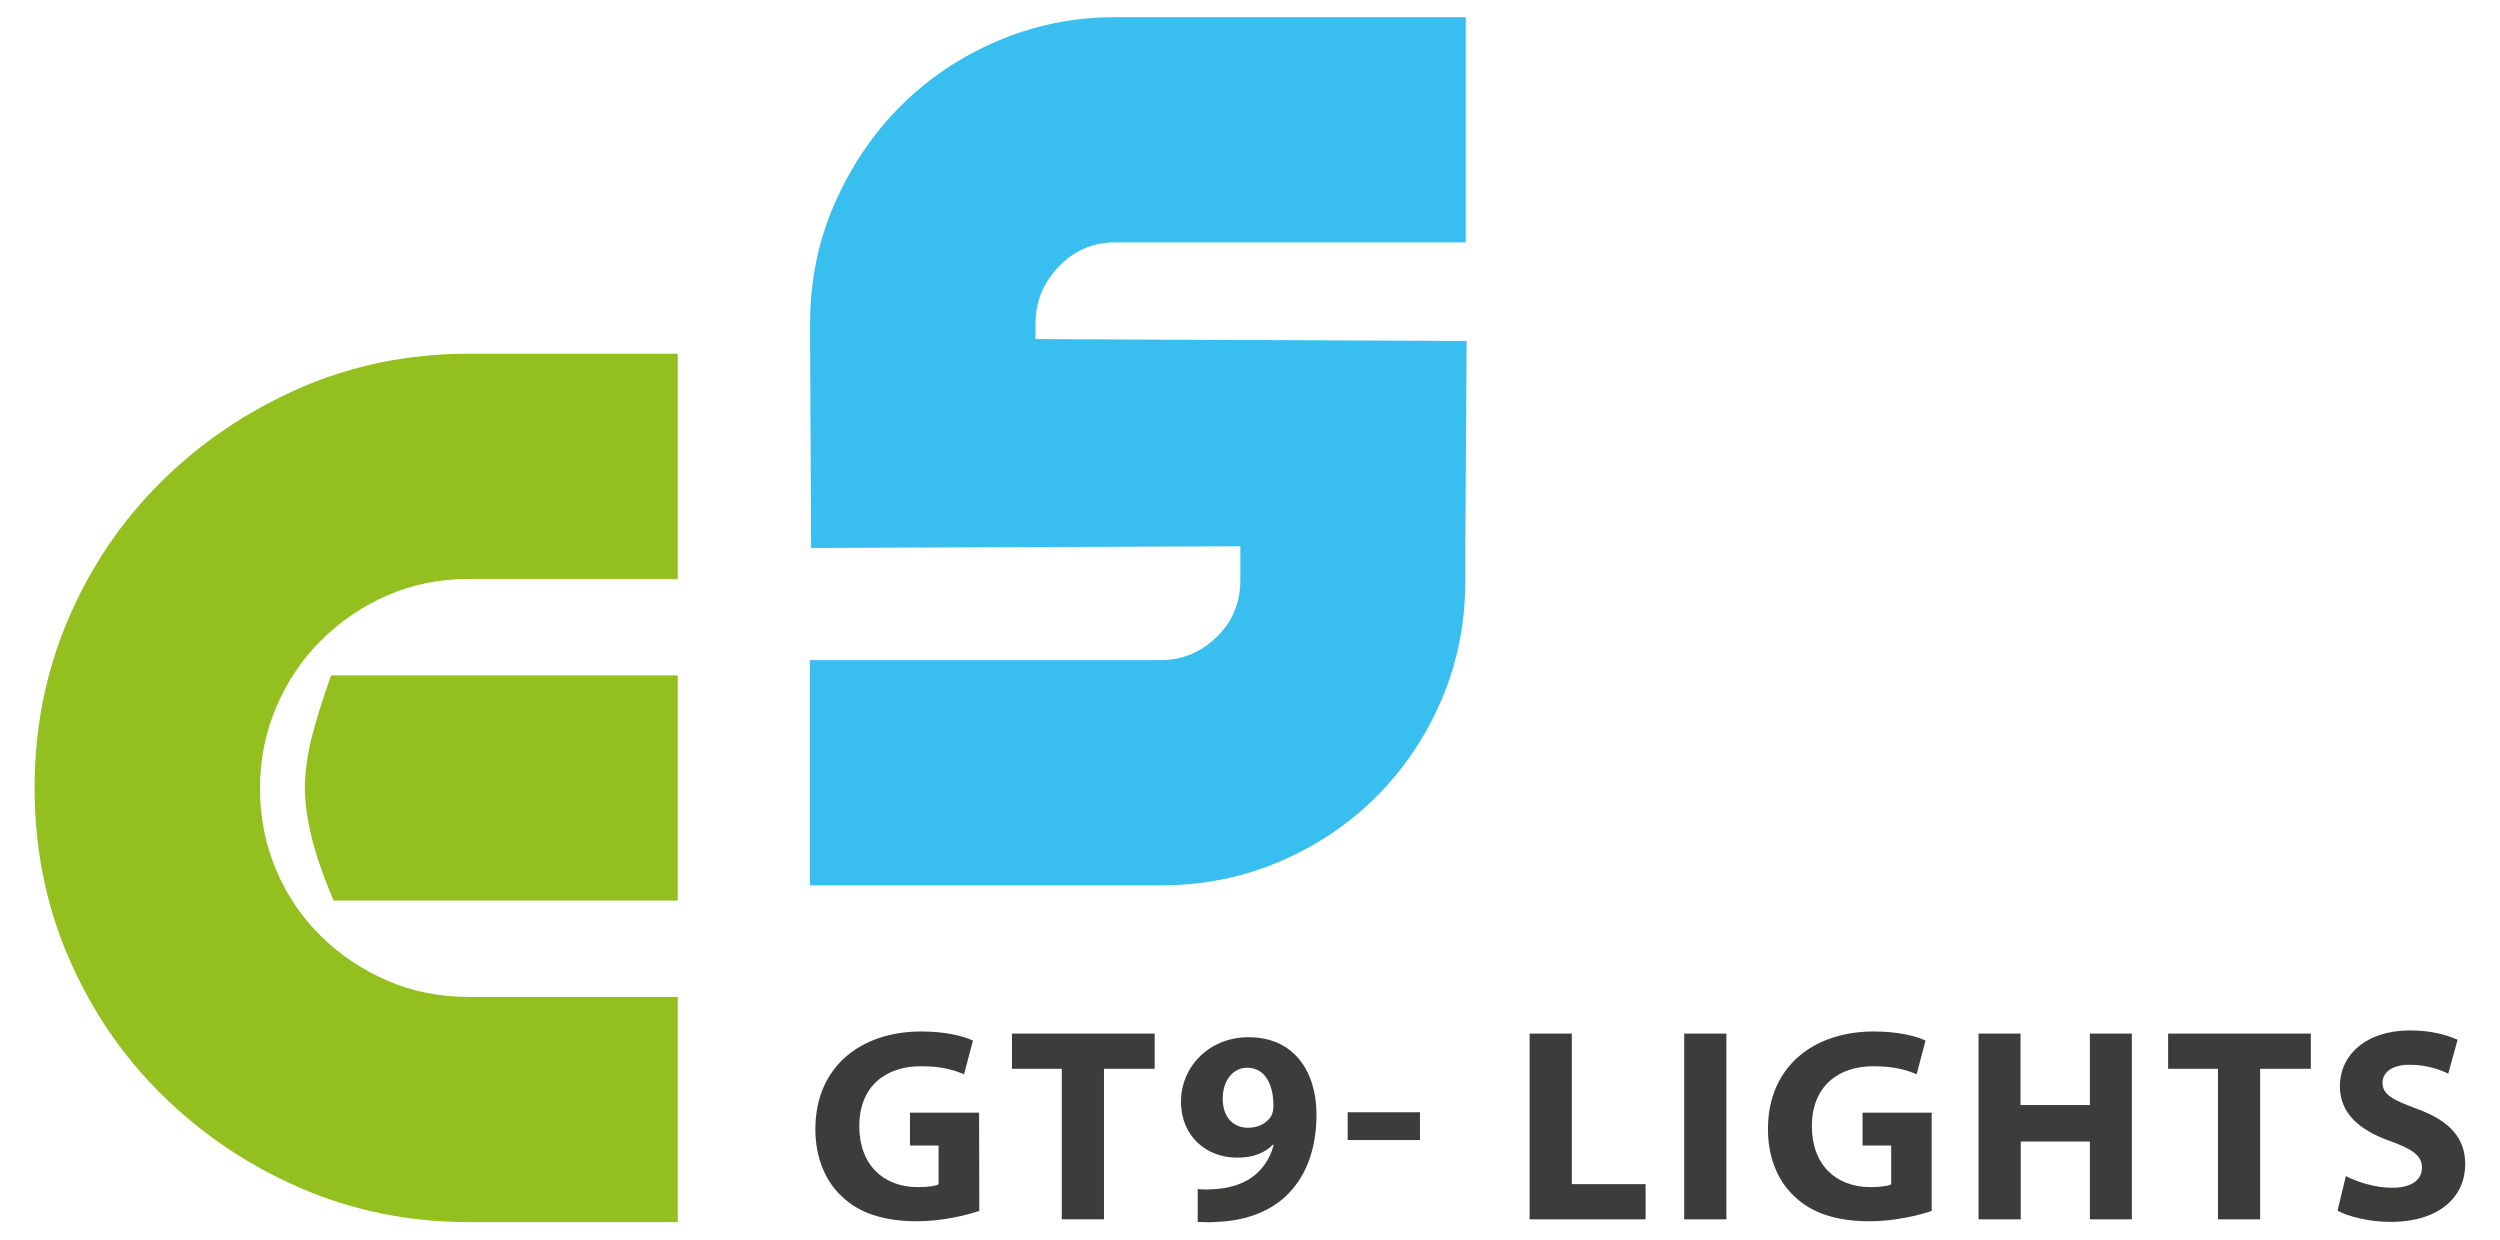
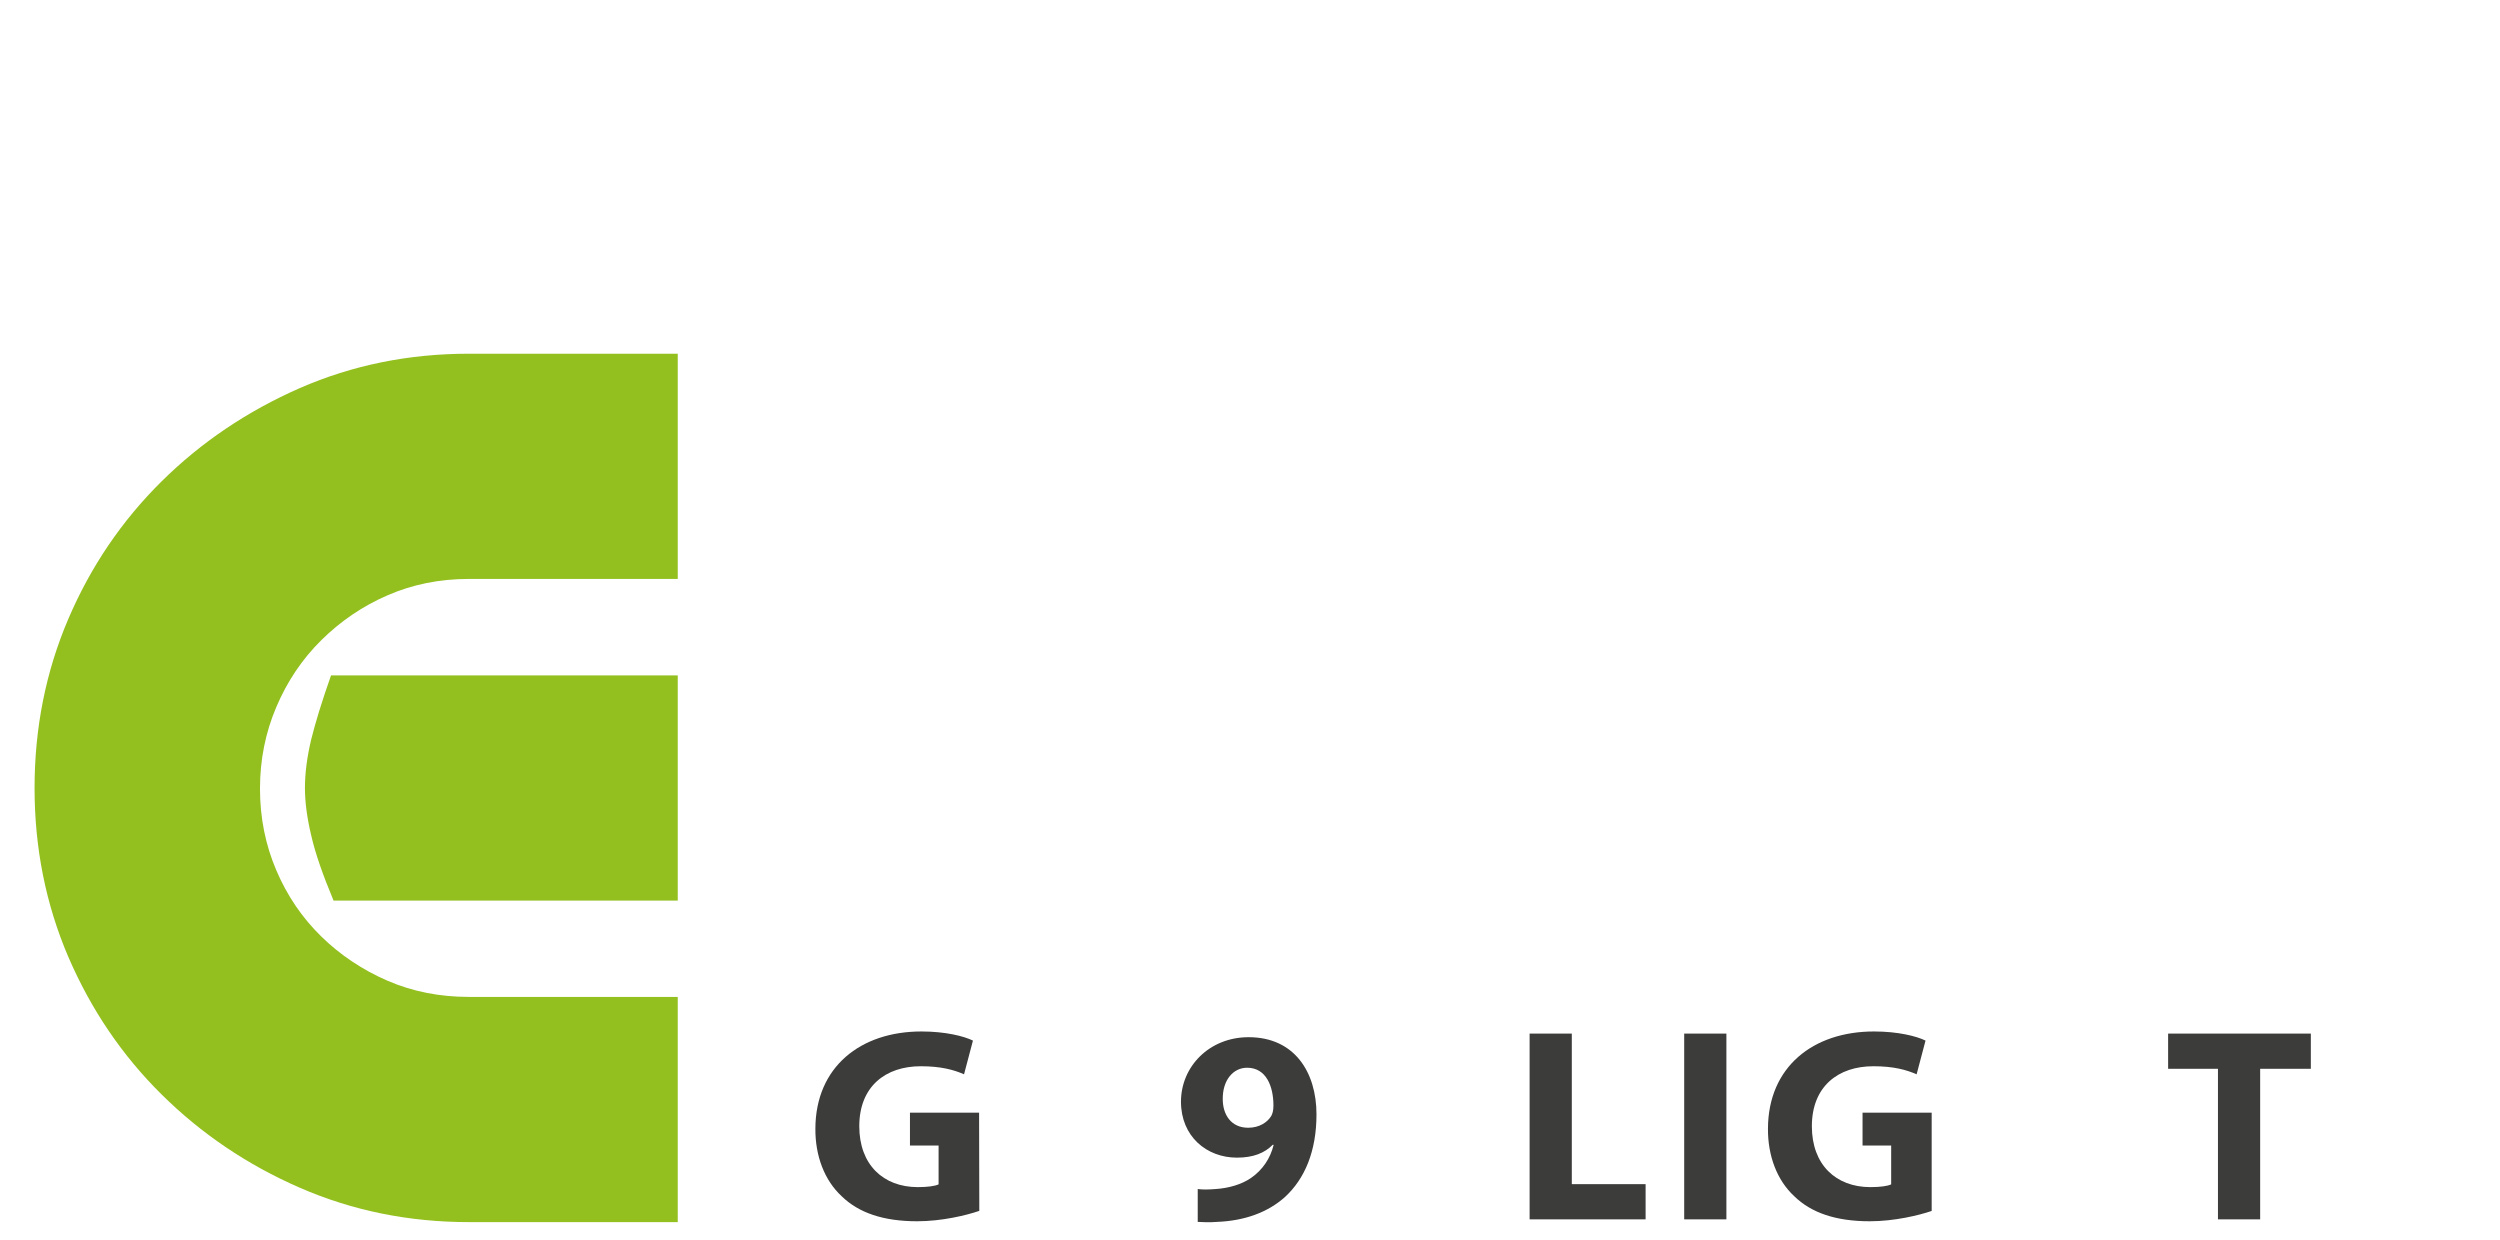
<svg xmlns="http://www.w3.org/2000/svg" version="1.1" id="Réteg_1" x="0px" y="0px" viewBox="0 0 117.89 58.45" style="enable-background:new 0 0 117.89 58.45;" xml:space="preserve">
  <style type="text/css">
	.st0{fill:#3C3C3B;}
	.st1{fill:#93C01F;}
	.st2{fill:#38BEEF;}
</style>
  <g>
    <g>
      <path class="st0" d="M46.18,57.1c-0.61,0.21-1.77,0.49-2.93,0.49c-1.6,0-2.76-0.4-3.56-1.18c-0.81-0.75-1.25-1.9-1.24-3.19    c0.01-2.91,2.13-4.58,5-4.58c1.13,0,2,0.22,2.43,0.43l-0.42,1.59c-0.48-0.21-1.08-0.38-2.04-0.38c-1.65,0-2.9,0.94-2.9,2.83    c0,1.81,1.13,2.87,2.76,2.87c0.46,0,0.82-0.05,0.98-0.13v-1.83h-1.35v-1.55h3.26L46.18,57.1L46.18,57.1z" />
-       <path class="st0" d="M50.07,50.4h-2.35v-1.66h6.73v1.66h-2.39v7.1h-1.99C50.07,57.5,50.07,50.4,50.07,50.4z" />
      <path class="st0" d="M56.47,56.07c0.25,0.03,0.47,0.03,0.86,0c0.6-0.04,1.21-0.21,1.66-0.52c0.55-0.38,0.91-0.92,1.07-1.56    l-0.04-0.01c-0.38,0.39-0.92,0.61-1.69,0.61c-1.43,0-2.64-1-2.64-2.64c0-1.65,1.33-3.04,3.19-3.04c2.17,0,3.2,1.66,3.2,3.64    c0,1.75-0.56,3.04-1.48,3.89c-0.81,0.73-1.91,1.13-3.22,1.18c-0.34,0.03-0.68,0.01-0.9,0v-1.55H56.47z M57.66,51.83    c0,0.73,0.39,1.35,1.2,1.35c0.53,0,0.91-0.26,1.09-0.56c0.06-0.12,0.1-0.25,0.1-0.49c0-0.9-0.34-1.78-1.24-1.78    C58.14,50.35,57.65,50.95,57.66,51.83z" />
-       <path class="st0" d="M66.96,52.45v1.31h-3.41v-1.31H66.96z" />
      <path class="st0" d="M72.13,48.74h1.99v7.1h3.48v1.66h-5.47V48.74z" />
      <path class="st0" d="M81.41,48.74v8.76h-1.99v-8.76H81.41z" />
      <path class="st0" d="M91.1,57.1c-0.61,0.21-1.77,0.49-2.93,0.49c-1.6,0-2.76-0.4-3.56-1.18c-0.81-0.75-1.25-1.9-1.24-3.19    c0.01-2.91,2.13-4.58,5-4.58c1.13,0,2,0.22,2.43,0.43l-0.42,1.59c-0.48-0.21-1.08-0.38-2.04-0.38c-1.65,0-2.9,0.94-2.9,2.83    c0,1.81,1.13,2.87,2.76,2.87c0.46,0,0.82-0.05,0.98-0.13v-1.83h-1.35v-1.55h3.26v4.63H91.1z" />
-       <path class="st0" d="M95.28,48.74v3.37h3.27v-3.37h1.98v8.76h-1.98v-3.67h-3.26v3.67H93.3v-8.76H95.28z" />
      <path class="st0" d="M104.59,50.4h-2.35v-1.66h6.73v1.66h-2.39v7.1h-1.99L104.59,50.4L104.59,50.4z" />
-       <path class="st0" d="M110.62,55.46c0.53,0.27,1.35,0.55,2.2,0.55c0.91,0,1.39-0.38,1.39-0.95c0-0.55-0.42-0.86-1.47-1.24    c-1.46-0.51-2.4-1.31-2.4-2.59c0-1.5,1.25-2.64,3.31-2.64c0.99,0,1.72,0.21,2.24,0.44l-0.44,1.6c-0.35-0.17-0.97-0.42-1.83-0.42    s-1.27,0.39-1.27,0.85c0,0.56,0.49,0.81,1.63,1.23c1.55,0.57,2.27,1.38,2.27,2.61c0,1.47-1.13,2.72-3.54,2.72    c-1,0-1.99-0.26-2.48-0.53L110.62,55.46z" />
    </g>
    <g>
      <path class="st1" d="M31.96,47.01v10.62h-9.85c-2.83,0-5.49-0.54-7.97-1.62s-4.65-2.55-6.52-4.4s-3.33-4.01-4.4-6.49    c-1.06-2.48-1.59-5.13-1.59-7.96s0.53-5.49,1.59-7.97c1.06-2.48,2.53-4.64,4.4-6.49s4.04-3.31,6.52-4.4    c2.48-1.08,5.13-1.62,7.97-1.62h9.85V27.3h-9.85c-1.38,0-2.66,0.26-3.83,0.77c-1.18,0.51-2.22,1.22-3.13,2.12    c-0.91,0.9-1.61,1.95-2.12,3.15c-0.51,1.2-0.77,2.48-0.77,3.85s0.26,2.66,0.77,3.85c0.51,1.2,1.22,2.24,2.12,3.12    c0.9,0.88,1.95,1.58,3.13,2.09c1.18,0.51,2.46,0.76,3.83,0.76H31.96z M31.96,31.85v10.62H15.73c-0.51-1.22-0.87-2.25-1.06-3.1    c-0.2-0.84-0.29-1.58-0.29-2.21c0-0.71,0.1-1.46,0.29-2.27c0.2-0.81,0.51-1.82,0.94-3.04C15.61,31.85,31.96,31.85,31.96,31.85z" />
    </g>
-     <path class="st2" d="M69.16,16.08l-20.33-0.09v-0.73c0-1.02,0.36-1.92,1.09-2.68c0.73-0.77,1.62-1.15,2.68-1.15h16.52V0.81H52.6   c-1.97,0-3.83,0.38-5.58,1.13s-3.27,1.78-4.57,3.08c-1.3,1.31-2.33,2.84-3.1,4.6s-1.15,3.64-1.15,5.65v0.68l0,0v0.02l0.04,7.73l0,0   l0.01,2.14l20.24-0.08v1.6c0,1.06-0.37,1.96-1.12,2.68c-0.75,0.73-1.63,1.09-2.66,1.09H38.19v10.62h16.52   c2.01,0,3.88-0.37,5.63-1.12s3.27-1.77,4.57-3.07c1.3-1.3,2.32-2.82,3.07-4.57s1.12-3.63,1.12-5.63v-1.64l0,0L69.16,16.08z" />
  </g>
</svg>